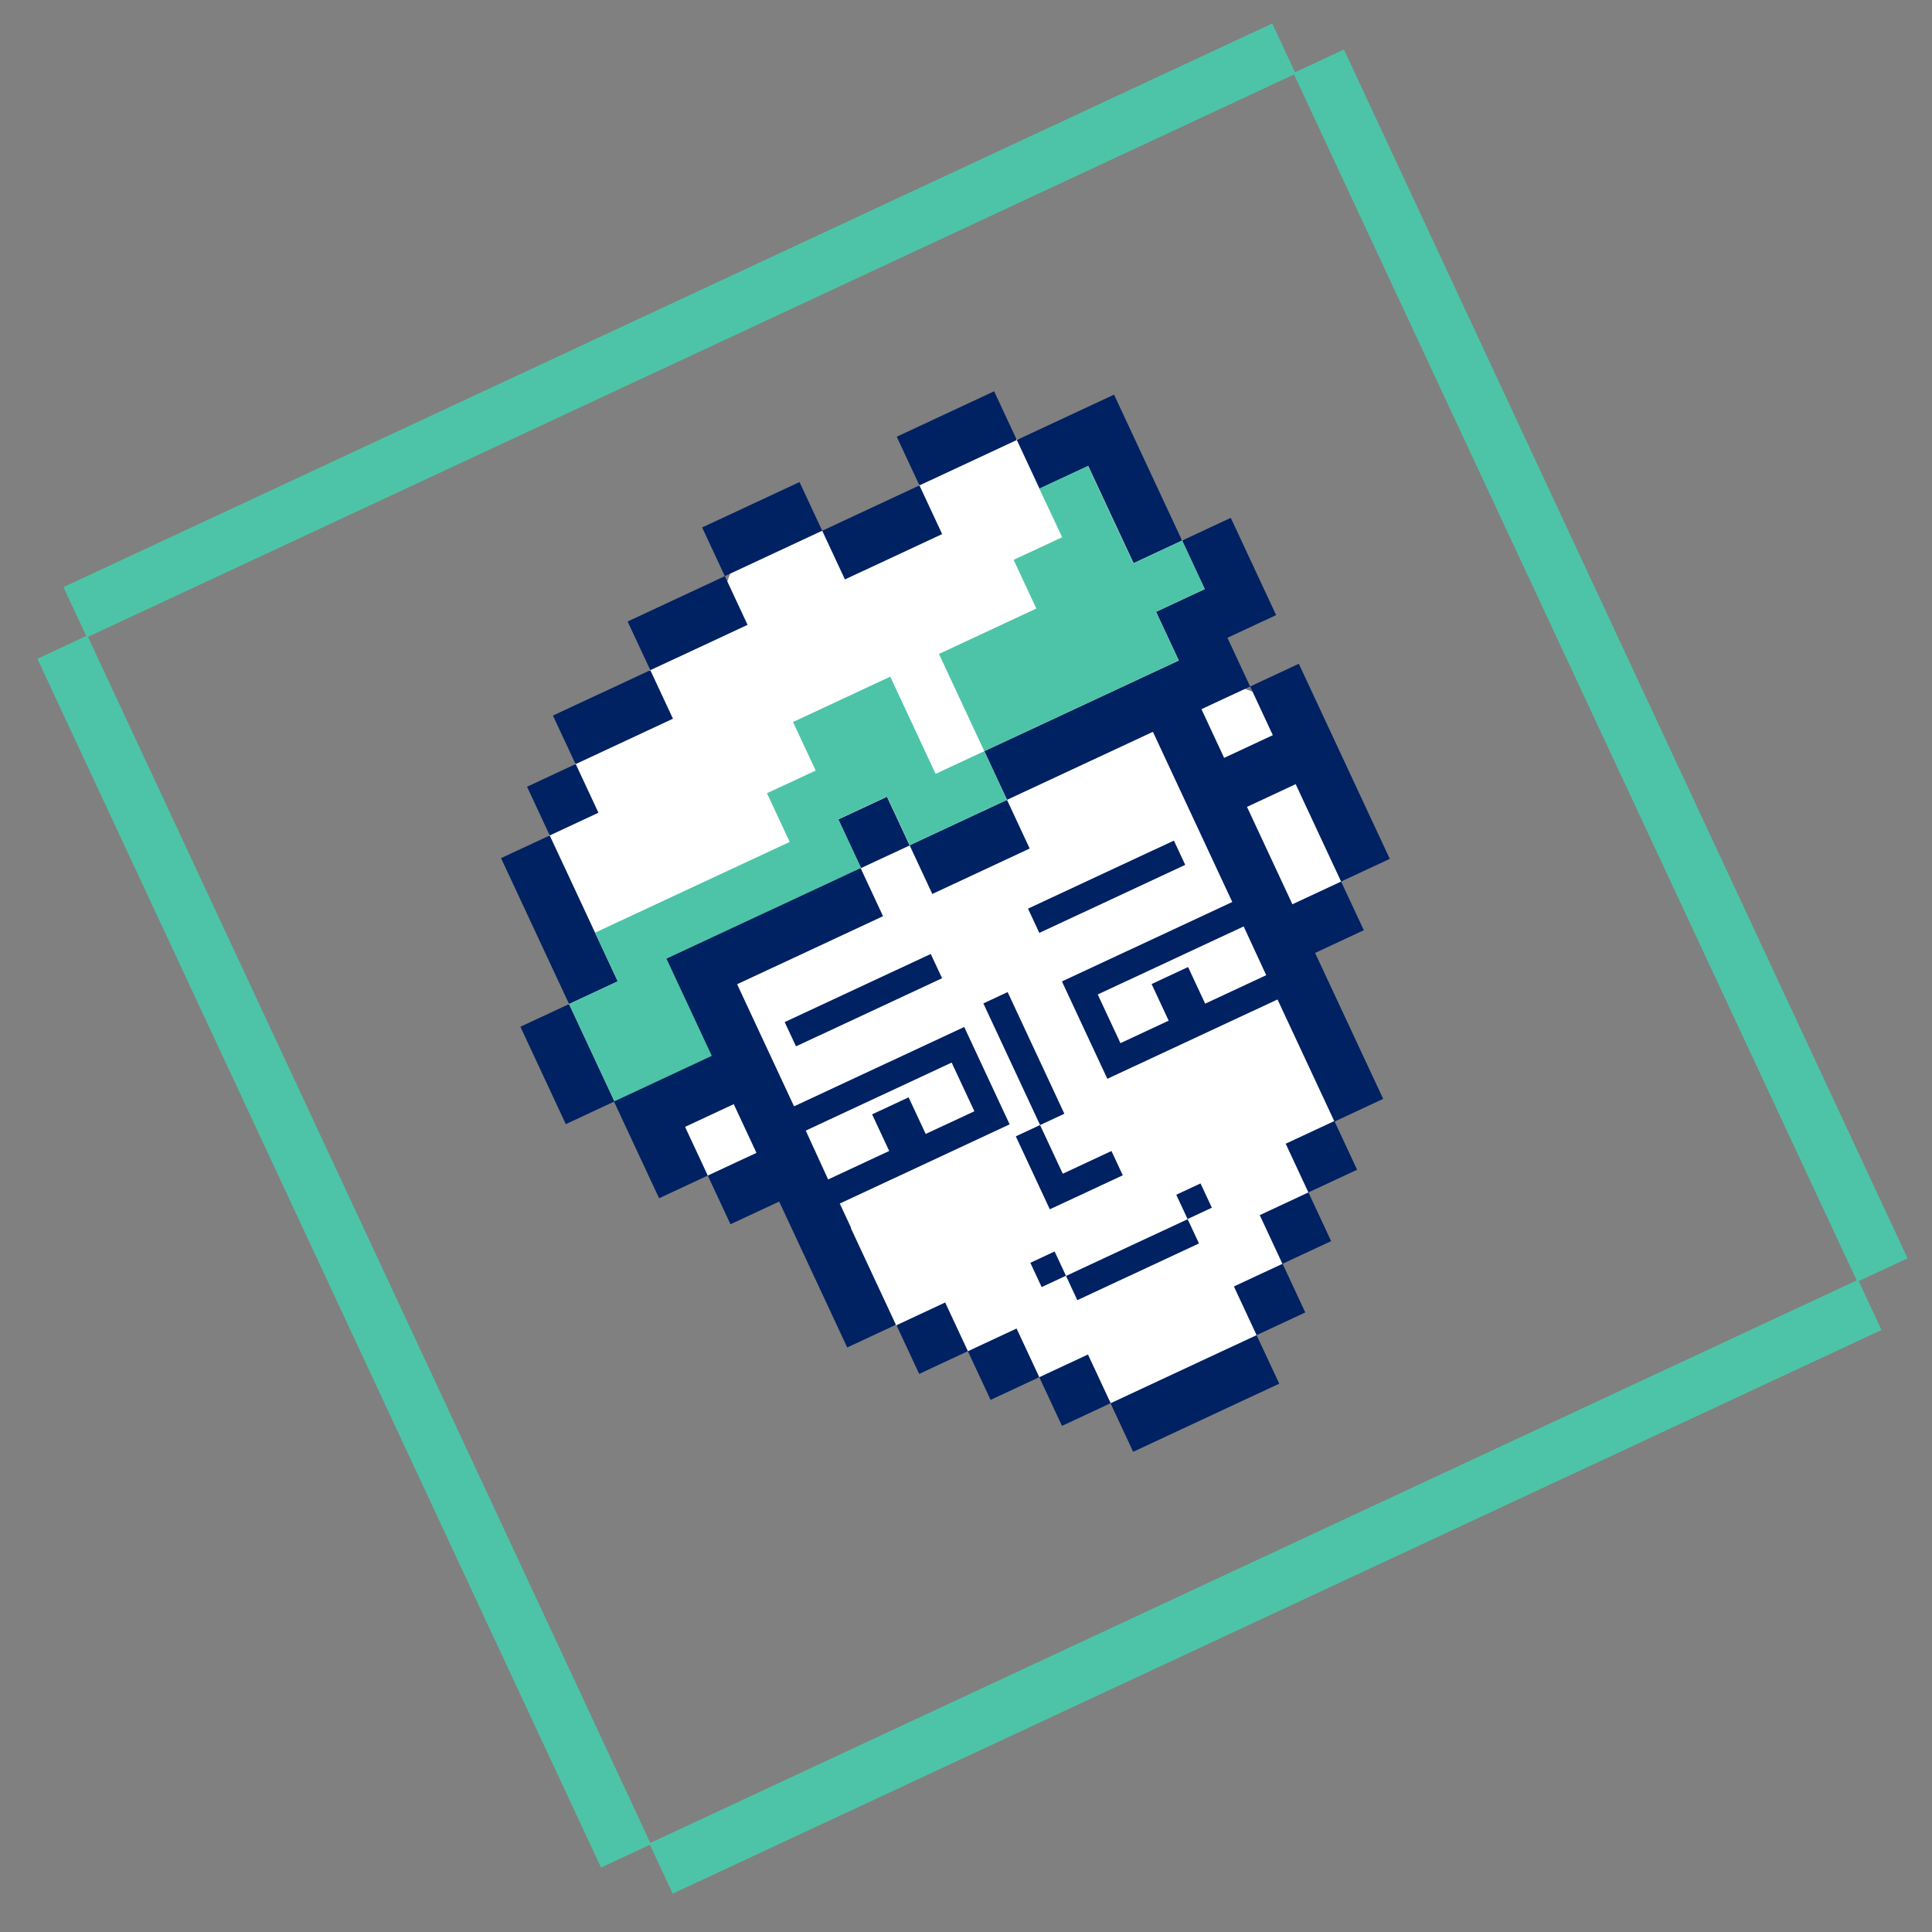
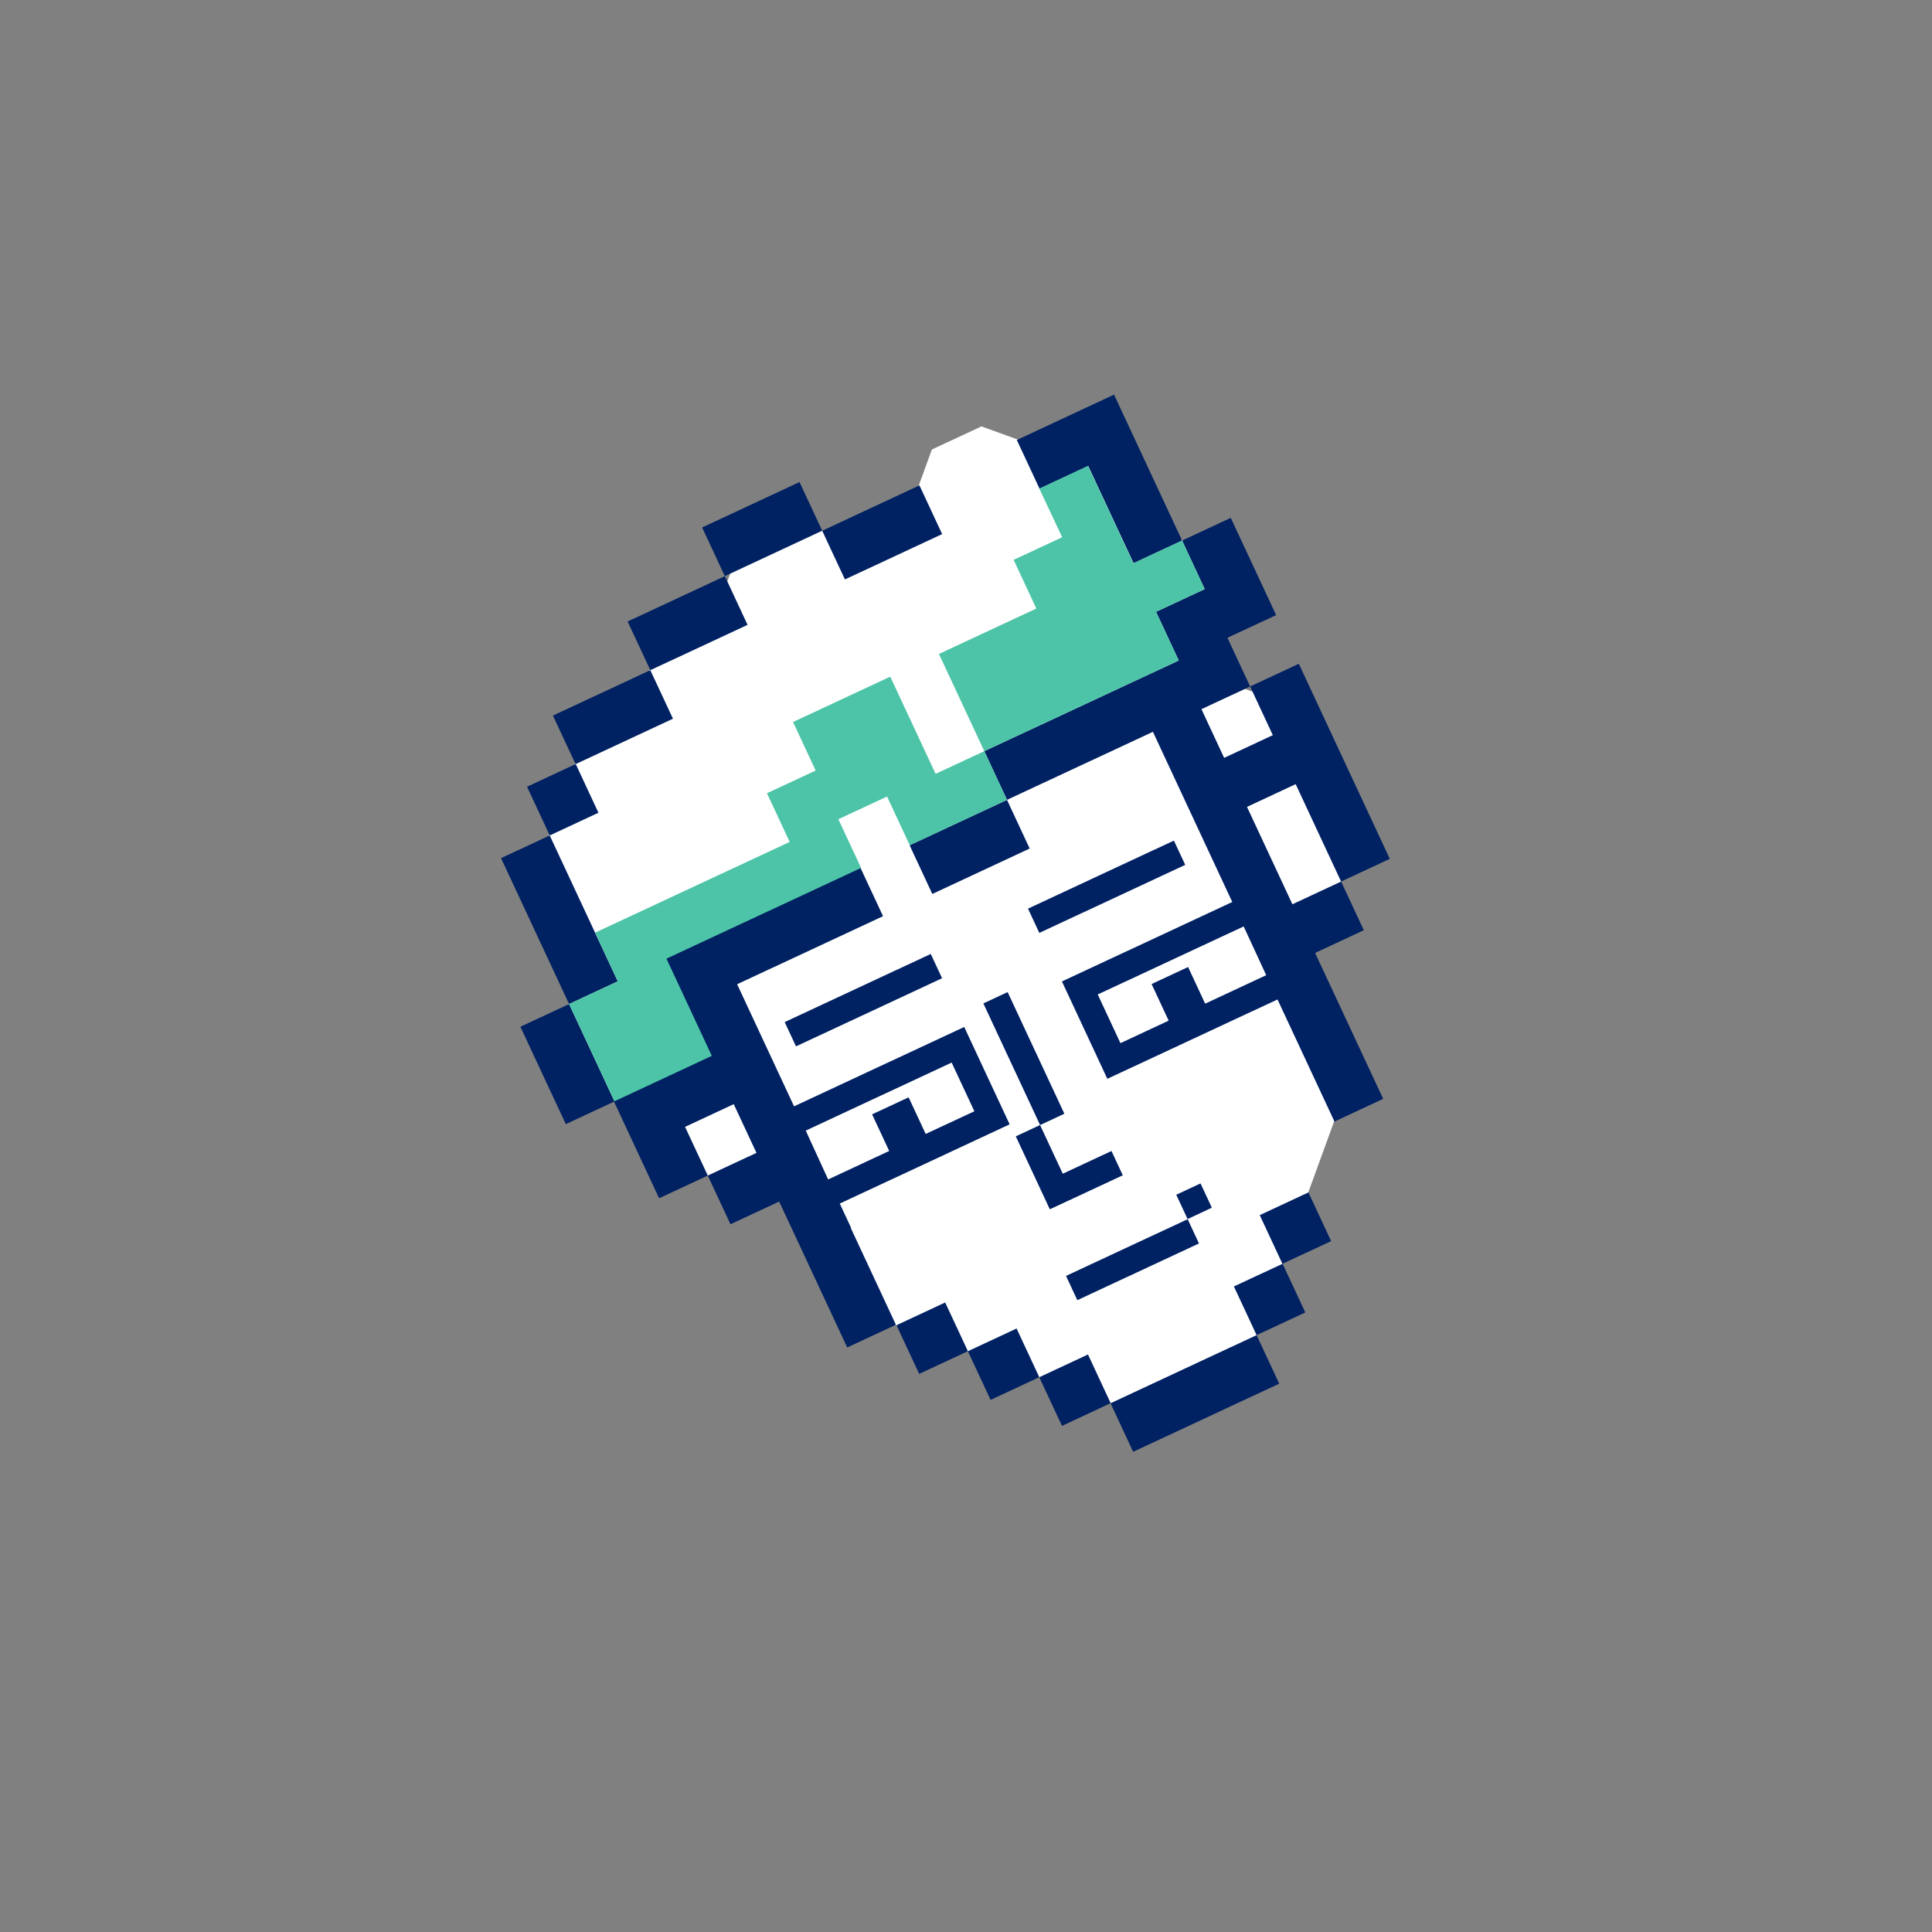
<svg xmlns="http://www.w3.org/2000/svg" width="75" height="75" viewBox="0 0 75 75" fill="none">
  <rect x="0" y="0" width="75" height="75" fill="#808080" stroke="none" />
  <g clip-path="url(#clip0_0_225)">
-     <path fill-rule="evenodd" clip-rule="evenodd" d="M50.273 2.807L49.389 0.911L2.463 22.792L3.348 24.689L1.451 25.574L23.332 72.499L25.229 71.614L26.114 73.511L73.039 51.63L72.155 49.733L74.052 48.848L52.17 1.923L50.273 2.807ZM72.077 49.705L25.246 71.542L3.414 24.723L50.233 2.891L72.077 49.705Z" fill="#4DC4A7" />
    <g clip-path="url(#clip1_0_225)">
      <path d="M52.301 42.131L48.269 53.208L44.477 54.977L33.4 50.945L30.753 45.269L28.863 46.15L26.098 45.138L25.219 43.254L22.448 42.245L21.566 40.355L22.575 37.584L20.815 33.809L22.826 28.269L24.716 27.388L25.728 24.622L27.849 23.633L28.858 20.862L30.511 20.091L33.282 21.1L35.167 20.221L36.175 17.45L38.101 16.552L40.873 17.56L42.757 16.682L44.517 20.456L47.288 21.465L48.17 23.355L46.28 24.236L47.269 26.357L50.04 27.366L52.571 32.794L51.562 35.565L49.678 36.444L52.301 42.131Z" fill="white" />
      <path d="M22.35 29.66L20.46 30.541L21.341 32.431L23.231 31.55L22.35 29.66Z" fill="#002162" />
      <path d="M26.124 27.9L25.245 26.016L23.355 26.897L21.465 27.779L22.344 29.663L24.234 28.782L26.124 27.9Z" fill="#002162" />
      <path d="M22.092 38.977L20.202 39.858L21.083 41.748L21.965 43.639L23.855 42.757L22.974 40.867L22.092 38.977Z" fill="#002162" />
-       <path d="M23.103 36.212L22.222 34.322L21.34 32.432L19.45 33.313L20.332 35.203L21.213 37.093L22.092 38.977L23.982 38.096L23.103 36.212Z" fill="#002162" />
+       <path d="M23.103 36.212L21.34 32.432L19.45 33.313L20.332 35.203L21.213 37.093L22.092 38.977L23.982 38.096L23.103 36.212Z" fill="#002162" />
      <path d="M35.311 32.813L36.192 34.703L38.082 33.822L39.972 32.94L39.091 31.05L37.201 31.931L35.311 32.813Z" fill="#002162" />
      <path d="M42.245 18.089L43.123 19.973L44.005 21.863L45.889 20.985L45.007 19.095L44.129 17.211L43.247 15.32L41.363 16.199L39.473 17.08L40.355 18.971L42.245 18.089Z" fill="#002162" />
      <path d="M29.02 24.256L28.139 22.366L26.255 23.245L24.364 24.126L25.246 26.016L27.136 25.135L29.02 24.256Z" fill="#002162" />
-       <path d="M34.432 30.929L32.542 31.81L33.423 33.7L35.313 32.819L34.432 30.929Z" fill="#002162" />
      <path d="M31.918 20.603L31.037 18.713L29.147 19.594L27.257 20.476L28.138 22.366L30.028 21.484L31.918 20.603Z" fill="#002162" />
      <path d="M33.039 47.664L32.6 46.722L39.194 43.647L37.431 39.867L30.825 42.948L28.615 38.208L34.279 35.566L33.398 33.676L25.843 37.199L27.603 40.973L23.823 42.736L25.586 46.516L27.476 45.635L26.594 43.745L28.484 42.863L29.366 44.754L27.476 45.635L28.357 47.525L30.247 46.644L32.889 52.308L34.779 51.427L33.027 47.67L33.039 47.664ZM31.279 43.89L36.943 41.249L37.825 43.139L35.935 44.02L35.272 42.598L33.855 43.259L34.519 44.681L32.148 45.786L31.279 43.89Z" fill="#002162" />
      <path d="M34.69 21.612L36.574 20.733L35.693 18.843L33.809 19.722L31.918 20.603L32.8 22.493L34.69 21.612Z" fill="#002162" />
-       <path d="M39.473 17.08L38.592 15.19L36.702 16.072L34.811 16.953L35.693 18.843L37.583 17.962L39.473 17.08Z" fill="#002162" />
      <path d="M42.638 46.067L43.586 45.625L43.147 44.682L42.199 45.124L41.257 45.564L40.815 44.616L40.375 43.674L39.433 44.113L39.873 45.055L40.315 46.003L40.754 46.945L41.696 46.506L42.638 46.067Z" fill="#002162" />
      <path d="M36.132 37.033L35.184 37.475L34.242 37.914L32.352 38.796L30.461 39.677L30.901 40.619L32.791 39.738L34.681 38.856L35.623 38.417L36.571 37.975L36.132 37.033Z" fill="#002162" />
-       <path d="M40.94 48.582L39.998 49.022L40.437 49.964L41.38 49.524L40.94 48.582Z" fill="#002162" />
      <path d="M40.879 42.292L40.437 41.344L39.997 40.402L39.558 39.46L39.116 38.512L38.174 38.952L38.616 39.9L39.055 40.842L39.495 41.784L39.937 42.732L40.376 43.674L41.318 43.235L40.879 42.292Z" fill="#002162" />
      <path d="M45.889 20.985L46.767 22.869L44.877 23.75L45.759 25.64L38.21 29.16L39.091 31.05L44.756 28.409L47.837 35.016L41.224 38.099L42.987 41.879L49.593 38.799L51.804 43.539L53.694 42.657L51.052 36.993L52.943 36.111L52.061 34.221L50.171 35.103L48.408 31.323L50.298 30.441L52.061 34.221L53.951 33.34L50.42 25.768L48.53 26.649L49.411 28.539L47.521 29.421L46.64 27.53L48.53 26.649L47.649 24.759L49.539 23.878L47.779 20.103L45.889 20.985ZM49.154 37.856L46.784 38.962L46.121 37.54L44.705 38.2L45.368 39.622L43.495 40.495L42.614 38.605L48.279 35.964L49.154 37.856Z" fill="#002162" />
      <path d="M46.604 45.941L45.662 46.38L46.102 47.322L47.044 46.883L46.604 45.941Z" fill="#002162" />
      <path d="M36.692 50.563L34.802 51.445L35.683 53.335L37.574 52.453L36.692 50.563Z" fill="#002162" />
      <path d="M44.215 48.21L43.273 48.649L42.325 49.091L41.383 49.531L41.822 50.473L42.764 50.033L43.712 49.591L44.654 49.152L45.596 48.713L46.544 48.271L46.105 47.329L45.157 47.771L44.215 48.21Z" fill="#002162" />
      <path d="M45.001 53.593L43.111 54.474L43.989 56.358L45.879 55.477L47.769 54.595L49.66 53.714L48.781 51.83L46.891 52.711L45.001 53.593Z" fill="#002162" />
      <path d="M42.235 52.581L40.345 53.463L41.226 55.353L43.116 54.471L42.235 52.581Z" fill="#002162" />
      <path d="M43.178 34.895L45.068 34.013L46.01 33.574L45.571 32.632L44.629 33.071L42.739 33.952L40.855 34.831L39.907 35.273L40.346 36.215L41.294 35.773L43.178 34.895Z" fill="#002162" />
      <path d="M39.463 51.572L37.573 52.454L38.455 54.344L40.345 53.462L39.463 51.572Z" fill="#002162" />
-       <path d="M51.801 43.518L49.911 44.399L50.792 46.289L52.682 45.408L51.801 43.518Z" fill="#002162" />
      <path d="M49.79 49.059L47.9 49.94L48.781 51.83L50.671 50.949L49.79 49.059Z" fill="#002162" />
      <path d="M50.793 46.289L48.903 47.171L49.784 49.061L51.674 48.18L50.793 46.289Z" fill="#002162" />
      <path fill-rule="evenodd" clip-rule="evenodd" d="M40.346 18.967L42.236 18.086L43.998 21.866L45.889 20.985L46.767 22.869L44.877 23.75L45.758 25.641L38.21 29.16L36.45 25.386L40.23 23.623L39.349 21.733L41.233 20.855L40.346 18.967ZM38.21 29.16L39.091 31.051L35.317 32.811L34.435 30.921L32.545 31.802L33.427 33.692L25.872 37.215L27.632 40.989L23.852 42.752L22.092 38.977L23.982 38.096L23.101 36.206L30.655 32.683L29.774 30.793L31.664 29.912L30.785 28.028L34.56 26.268L36.32 30.042L38.21 29.16Z" fill="#4DC4A7" />
    </g>
  </g>
  <defs>
    <clipPath id="clip0_0_225">
      <rect width="56" height="56" fill="white" transform="translate(0.538 23.667) rotate(-25)" />
    </clipPath>
    <clipPath id="clip1_0_225">
      <rect width="33.342" height="39.592" fill="white" transform="translate(14.038 26.64) rotate(-25)" />
    </clipPath>
  </defs>
</svg>